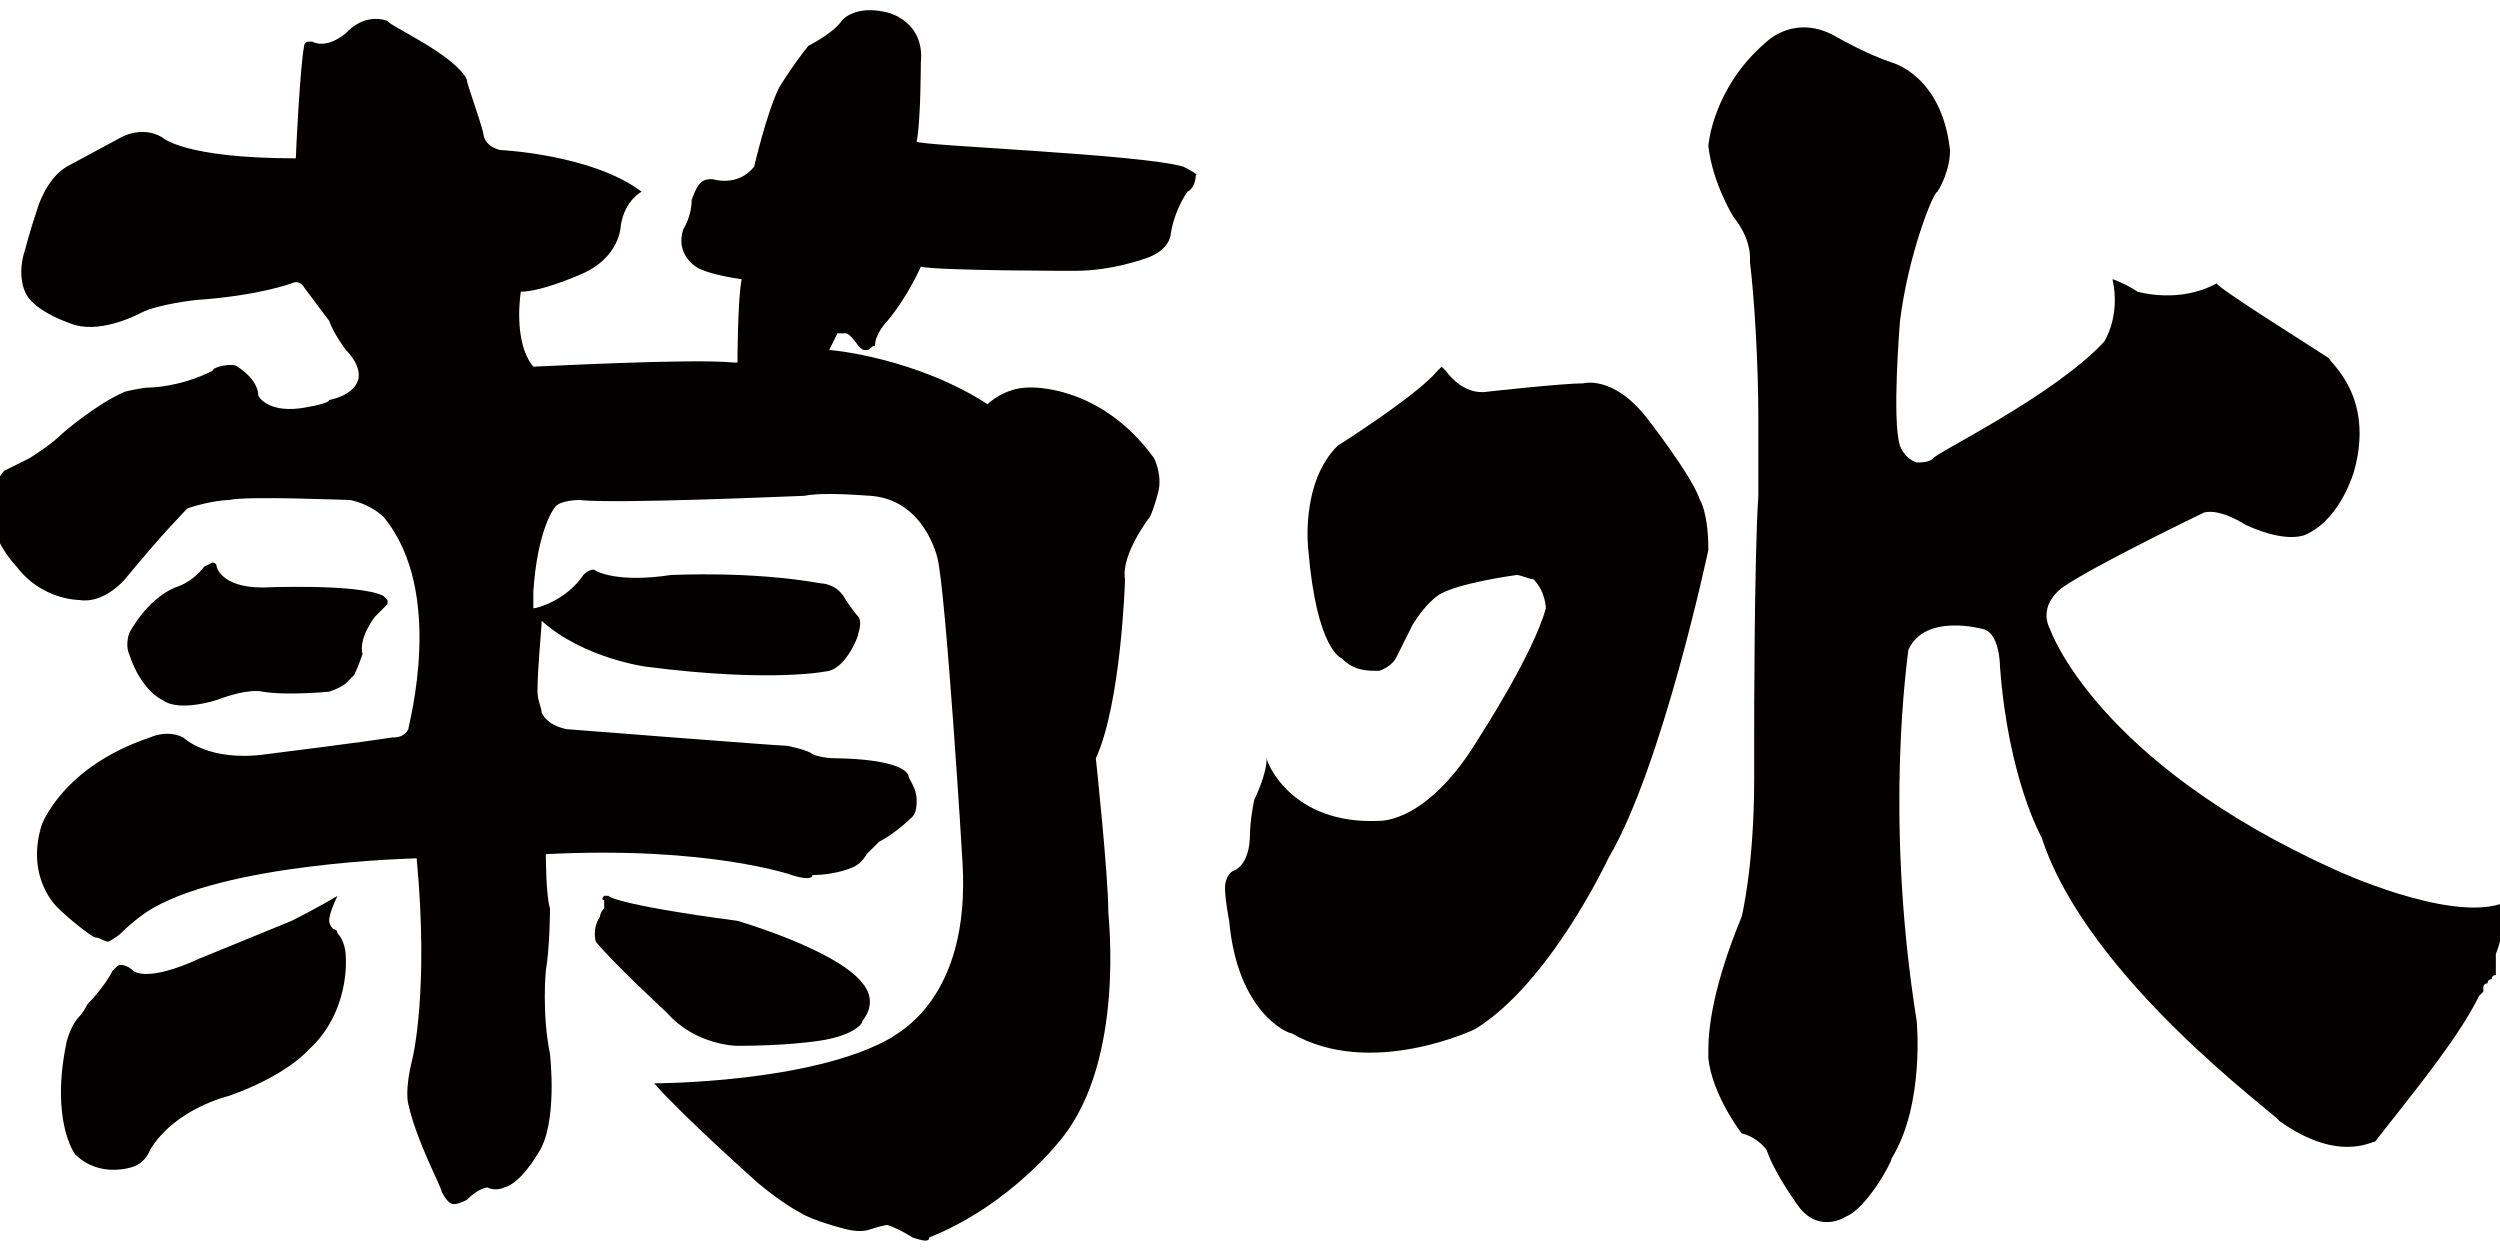
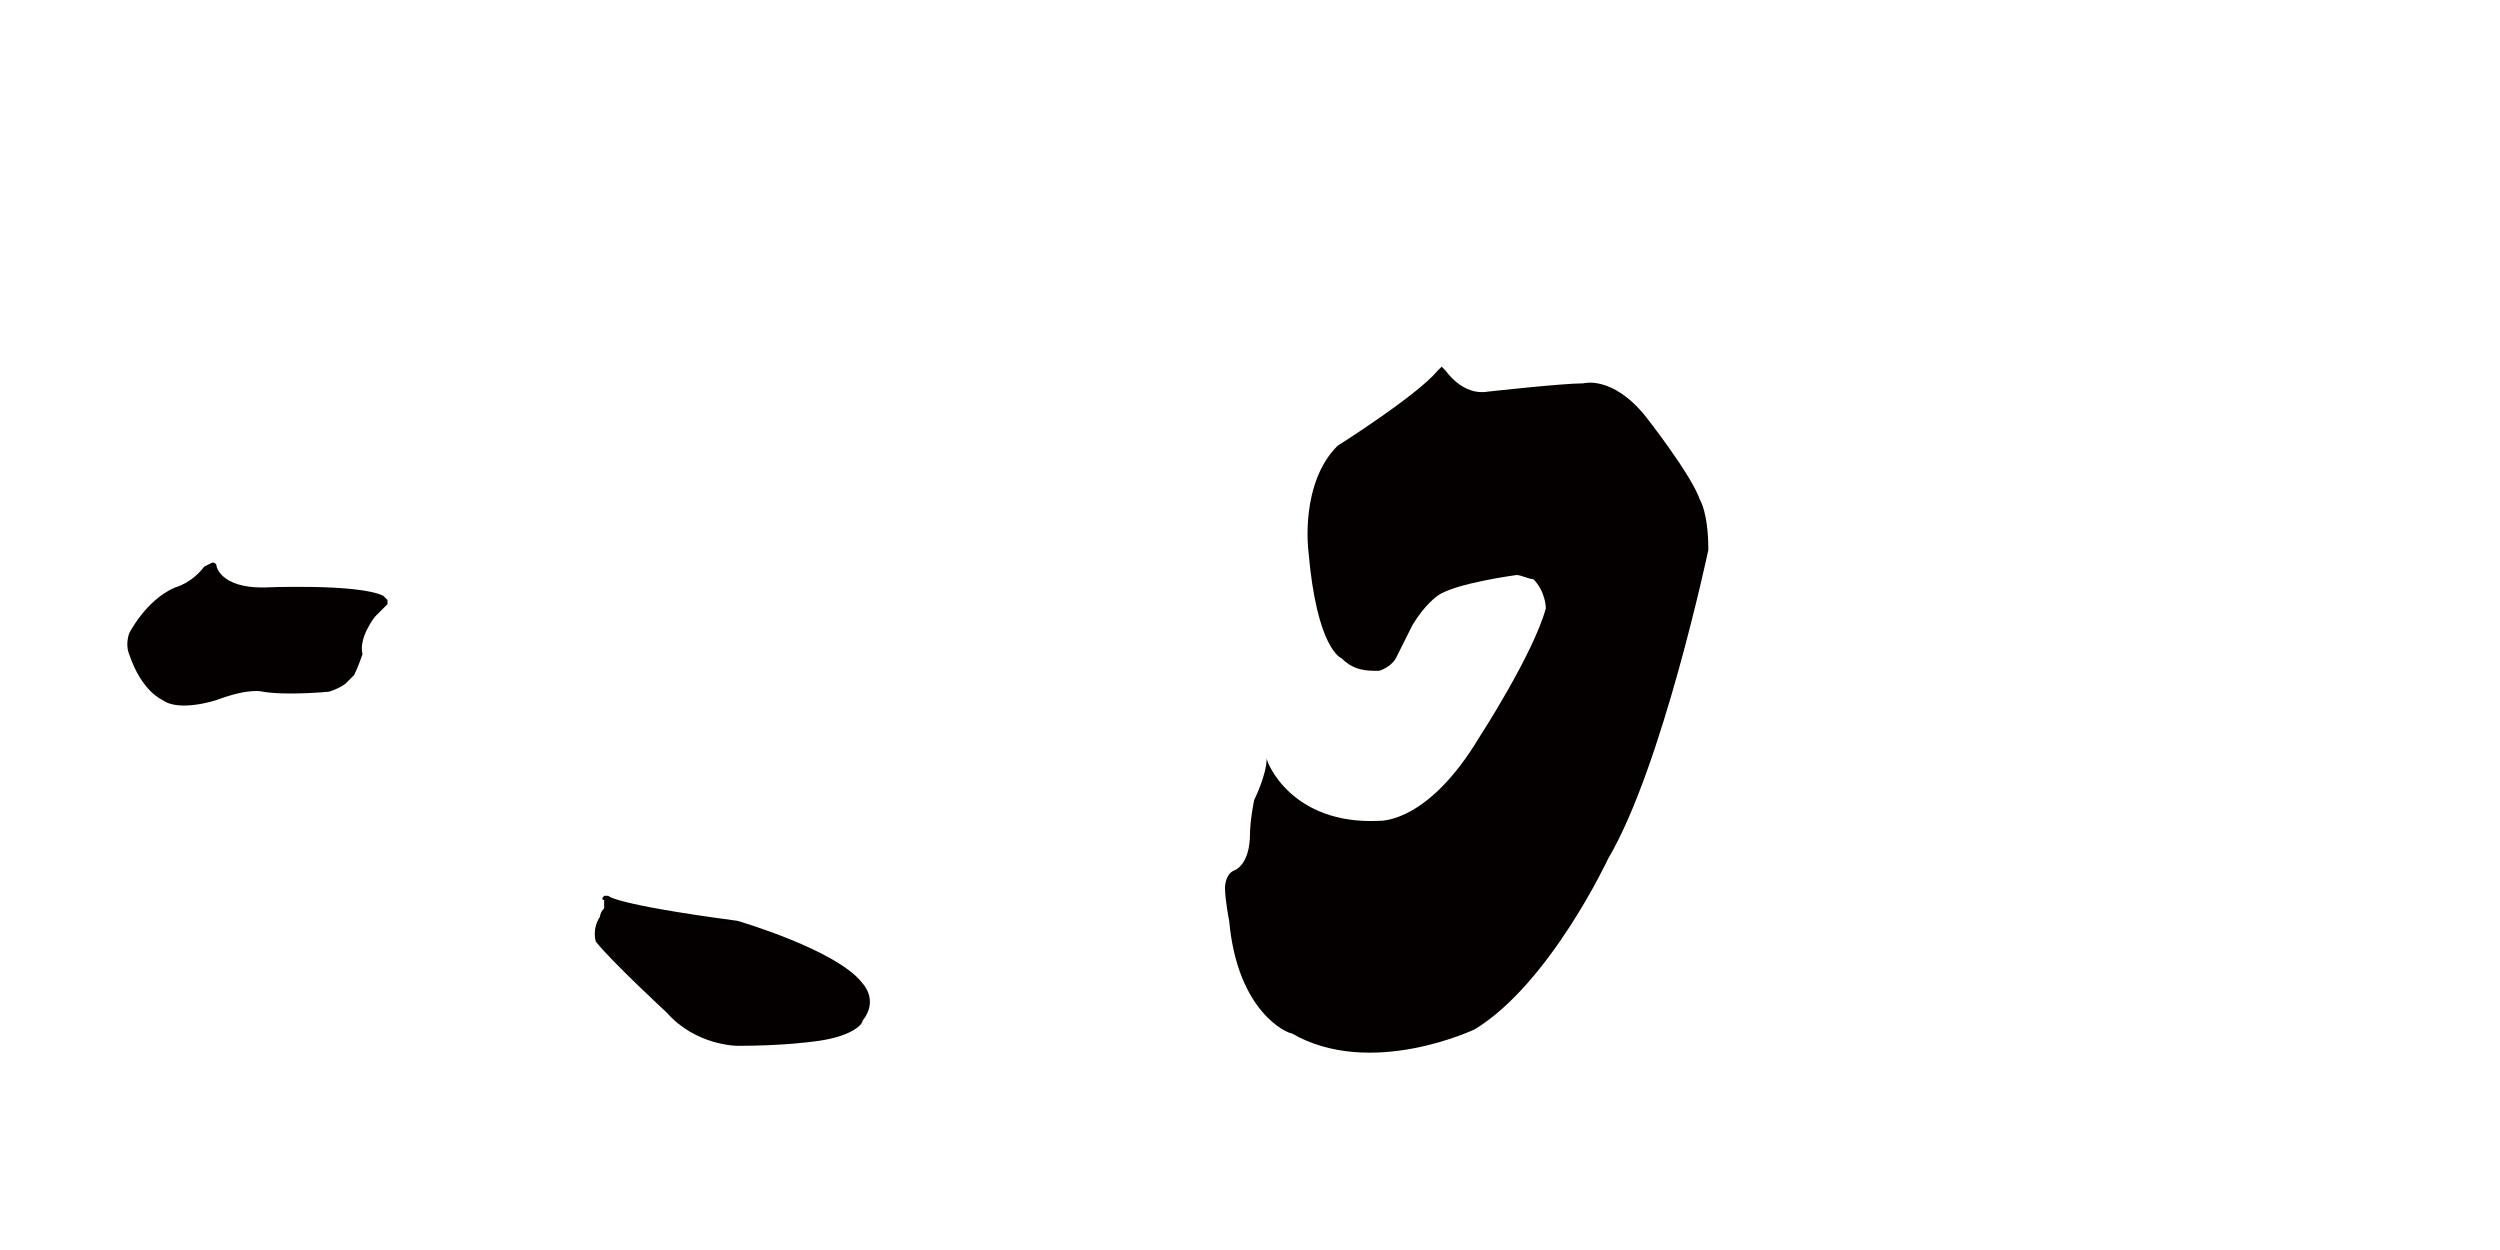
<svg xmlns="http://www.w3.org/2000/svg" version="1.1" id="レイヤー_1" x="0px" y="0px" width="60px" height="30px" viewBox="0 0 60 30" style="enable-background:new 0 0 60 30;" xml:space="preserve">
  <style type="text/css">
	.st0{fill:#040000;}
</style>
  <g>
    <g>
      <path class="st0" d="M40.8,12c-0.2-0.6-1.3-2-1.3-2c-0.8-1-1.5-0.8-1.5-0.8c-0.5,0-2.3,0.2-2.3,0.2c-0.6,0.1-1-0.5-1-0.5    c-0.1-0.1-0.1-0.1-0.1-0.1s-0.1,0.1-0.1,0.1c-0.5,0.6-2.4,1.8-2.4,1.8l0,0c-0.9,0.9-0.7,2.5-0.7,2.5c0.2,2.4,0.8,2.6,0.8,2.6    c0.3,0.3,0.6,0.3,0.9,0.3c0.3-0.1,0.4-0.3,0.4-0.3l0.4-0.8c0.3-0.5,0.6-0.7,0.6-0.7c0.4-0.3,1.9-0.5,1.9-0.5    c0.1,0,0.3,0.1,0.4,0.1c0.3,0.3,0.3,0.7,0.3,0.7c-0.3,1.1-1.6,3.1-1.6,3.1c-1.2,2-2.3,2-2.4,2c-2.1,0.1-2.7-1.4-2.7-1.5l0,0    c0,0.4-0.3,1-0.3,1C30,19.7,30,20,30,20c0,0.8-0.4,0.9-0.4,0.9c-0.2,0.1-0.2,0.4-0.2,0.4c0,0.3,0.1,0.8,0.1,0.8    c0.2,2.2,1.4,2.7,1.5,2.7c1.9,1.1,4.4-0.1,4.4-0.1c1.8-1.1,3.2-4.1,3.2-4.1c1.3-2.2,2.4-7.4,2.4-7.4C41,12.3,40.8,12,40.8,12z" />
-       <path class="st0" d="M59.5,23.9C59.5,23.9,59.5,23.9,59.5,23.9c0.1-0.1,0.1-0.1,0.1-0.1s0,0,0-0.1c0,0,0-0.1,0.1-0.1l0,0    c0,0,0-0.1,0.1-0.1l0,0c0,0,0-0.1,0.1-0.1l0,0v-0.1l0,0v-0.1l0,0v-0.1c0,0,0,0,0-0.1l0,0v-0.1l0,0c0.3-0.8,0.2-1.3,0.2-1.3l0,0    l0,0c-0.1,0-0.1,0.1-0.1,0.1c-1.3,0.4-3.9-0.8-3.9-0.8c-5.8-2.6-6.9-5.8-6.9-5.8c-0.3-0.6,0.3-1,0.3-1c0.7-0.5,3.4-1.8,3.4-1.8    c0.4-0.1,1,0.3,1,0.3c1.1,0.5,1.5,0.2,1.5,0.2c0.8-0.4,1.1-1.5,1.1-1.5c0.5-1.8-0.6-2.6-0.6-2.7c-0.3-0.2-2.7-1.7-2.7-1.8    C52.3,7.3,51.3,7,51.3,7c-0.3-0.2-0.6-0.3-0.6-0.3l0,0l0,0c0.2,0.9-0.2,1.5-0.2,1.5c-1.2,1.3-4.1,2.7-4.1,2.8    c-0.1,0.1-0.3,0.1-0.4,0.1c-0.3-0.1-0.4-0.4-0.4-0.4c-0.2-0.6,0-3,0-3c0.2-1.6,0.8-3.1,0.9-3.1c0.3-0.5,0.3-0.9,0.3-1    c-0.2-1.8-1.4-2.1-1.4-2.1c-0.6-0.2-1.3-0.6-1.3-0.6c-1-0.6-1.7,0.1-1.7,0.1c-1.3,1.1-1.4,2.5-1.4,2.5c0.1,0.9,0.6,1.7,0.6,1.7    c0.4,0.5,0.4,0.9,0.4,1c0,0.1,0,0.1,0,0.1c0.1,0.8,0.2,2.4,0.2,3.7c0,1,0,1.9,0,1.9c-0.1,1.5-0.1,5.6-0.1,5.7c0,0.4,0,0.8,0,1.1    c0,2.1-0.3,3.3-0.3,3.3c-0.7,1.7-0.8,2.7-0.8,3.2c0,0.1,0,0.2,0,0.2c0.1,0.9,0.8,1.8,0.8,1.8c0.4,0.1,0.6,0.4,0.6,0.4    c0.2,0.6,0.8,1.4,0.8,1.4c0.5,0.6,1.1,0.2,1.1,0.2c0.5-0.2,1.1-1.3,1.1-1.4c0.8-1.3,0.6-3.3,0.6-3.3c-0.8-5-0.2-8.8-0.2-8.9    c0.4-0.9,1.8-0.5,1.8-0.5c0.4,0.1,0.4,0.9,0.4,0.9c0.2,2.7,1,4.1,1,4.1c1.1,3.4,5.7,6.7,5.7,6.8c1.4,1,2.2,0.5,2.3,0.5    C58.1,26,59,24.9,59.5,23.9L59.5,23.9z M60,21.8C60,21.8,60,21.8,60,21.8C60,21.8,60,21.8,60,21.8L60,21.8z M51,17.8    c-0.4-0.4-0.8-0.9-1.1-1.3C50.1,16.9,50.5,17.3,51,17.8z M51.1,17.9L51.1,17.9L51.1,17.9z M49.8,16.5L49.8,16.5L49.8,16.5z" />
    </g>
    <g>
-       <path class="st0" d="M28.4,4c-1-0.3-6.3-0.5-6.4-0.6l0,0c0.1-0.5,0.1-1.9,0.1-1.9c0.1-1-0.8-1.2-0.8-1.2c-0.8-0.2-1.1,0.2-1.1,0.2    c-0.2,0.3-0.8,0.6-0.8,0.6c-0.4,0.5-0.7,1-0.7,1c-0.3,0.6-0.6,1.9-0.6,1.9c-0.4,0.5-1,0.3-1,0.3c-0.1,0-0.2,0-0.3,0.1    c-0.1,0.1-0.2,0.4-0.2,0.4c0,0.4-0.2,0.7-0.2,0.7c-0.2,0.6,0.3,0.9,0.3,0.9c0.3,0.2,1.1,0.3,1.1,0.3l0,0c-0.1,0.5-0.1,2-0.1,2    s0,0-0.1,0c-1-0.1-4.7,0.1-4.8,0.1C12.3,8.2,12.5,7,12.5,7C13,7,13.9,6.6,13.9,6.6c1-0.4,1-1.2,1-1.2c0.1-0.6,0.5-0.8,0.5-0.8l0,0    l0,0c-1.2-0.9-3.4-1-3.4-1c-0.4-0.1-0.4-0.4-0.4-0.4c-0.1-0.4-0.4-1.2-0.4-1.3c-0.3-0.6-1.9-1.3-1.9-1.4c-0.6-0.2-1,0.3-1,0.3    C7.8,1.2,7.5,1,7.5,1C7.4,1,7.4,1,7.4,1C7.3,1,7.3,1.1,7.3,1.1C7.2,1.6,7.1,3.7,7.1,3.8C4.4,3.8,3.9,3.3,3.9,3.3c-0.5-0.3-1,0-1,0    L1.6,4C1.1,4.3,0.9,5,0.9,5c-0.2,0.6-0.3,1-0.3,1C0.4,6.6,0.6,7,0.6,7c0.2,0.5,1.2,0.8,1.2,0.8C2.5,8,3.4,7.5,3.4,7.5    c0.4-0.2,1.3-0.3,1.3-0.3C6.2,7.1,7,6.8,7,6.8c0.2-0.1,0.3,0.1,0.3,0.1l0.6,0.8C8,8,8.3,8.4,8.3,8.4c0.4,0.4,0.3,0.7,0.3,0.7    C8.5,9.5,7.9,9.6,7.9,9.6C7.9,9.7,7.2,9.8,7.2,9.8c-0.8,0.1-1-0.3-1-0.3C6.2,9.1,5.7,8.8,5.7,8.8c-0.1-0.1-0.6,0-0.6,0.1    C4.3,9.3,3.6,9.3,3.6,9.3C3.4,9.3,3,9.4,3,9.4c-0.7,0.3-1.5,1-1.5,1c-0.3,0.3-0.8,0.6-0.8,0.6c-0.4,0.2-0.6,0.3-0.6,0.3    c-0.3,0.3-0.3,1-0.3,1c0,0.7,0.6,1.3,0.6,1.3c0.6,0.8,1.5,0.8,1.5,0.8c0.6,0.1,1.1-0.5,1.1-0.5c0.9-1.1,1.5-1.7,1.5-1.7    C5.1,12,5.5,12,5.5,12c0.4-0.1,2.8,0,2.9,0c0.5,0.1,0.8,0.4,0.8,0.4c1.5,1.8,0.6,5,0.6,5.1c-0.1,0.2-0.3,0.2-0.4,0.2    c-0.6,0.1-3,0.4-3,0.4c-1.4,0.2-2-0.4-2-0.4c-0.4-0.2-0.8,0-0.8,0C1.5,18.4,1,19.8,1,19.8c-0.4,1.3,0.4,2,0.4,2    c0.2,0.2,0.8,0.7,0.9,0.7c0.1,0,0.2,0.1,0.3,0.1c0.2-0.1,0.3-0.2,0.3-0.2c0.3-0.3,0.6-0.5,0.6-0.5c1.8-1.2,6.5-1.3,6.5-1.3    c0.3,3.2-0.1,4.8-0.1,4.8c-0.2,0.8-0.1,1.1-0.1,1.1c0.2,0.9,0.8,2,0.8,2.1c0.1,0.2,0.2,0.3,0.3,0.3s0.3-0.1,0.3-0.1    c0.3-0.3,0.5-0.3,0.5-0.3c0.2,0.1,0.4,0,0.4,0c0.4-0.1,0.8-0.8,0.8-0.8c0.5-0.7,0.3-2.4,0.3-2.4c-0.2-1-0.1-2-0.1-2    c0.1-0.6,0.1-1.5,0.1-1.5c-0.1-0.3-0.1-1.3-0.1-1.3c3.9-0.2,5.9,0.5,5.9,0.5c0.3,0.1,0.5,0.1,0.5,0c0.6,0,1-0.2,1-0.2    c0.2-0.1,0.3-0.3,0.3-0.3c0.1-0.1,0.3-0.3,0.3-0.3c0.4-0.2,0.8-0.6,0.8-0.6c0.1-0.1,0.1-0.3,0.1-0.4c0-0.3-0.2-0.5-0.2-0.6    c-0.2-0.4-1.7-0.4-1.7-0.4c-0.4,0-0.6-0.1-0.6-0.1c-0.1-0.1-0.6-0.2-0.6-0.2c-0.2,0-5.3-0.4-5.3-0.4c-0.5-0.1-0.6-0.4-0.6-0.4l0,0    c0-0.1-0.1-0.3-0.1-0.5c0-0.6,0.1-1.5,0.1-1.7c1,0.9,2.5,1.1,2.5,1.1c3.1,0.4,4.4,0.1,4.4,0.1c0.4-0.1,0.7-0.8,0.7-0.9    c0.1-0.3,0-0.4,0-0.4c-0.1-0.1-0.3-0.4-0.3-0.4c-0.2-0.4-0.6-0.4-0.6-0.4c-1.7-0.3-3.5-0.2-3.6-0.2c-1.3,0.2-1.8-0.1-1.8-0.1    c-0.1-0.1-0.3,0.1-0.3,0.1c-0.4,0.6-1.1,0.8-1.2,0.8c0-0.1,0-0.3,0-0.4c0.1-1.5,0.5-2,0.5-2c0.1-0.2,0.6-0.2,0.6-0.2    c0.9,0.1,5.3-0.1,5.4-0.1c0.5-0.1,1.5,0,1.6,0c1.3,0.1,1.6,1.5,1.6,1.5c0.2,0.8,0.6,7.2,0.6,7.3c0.2,3.3-1.6,4.1-1.7,4.2    c-1.9,1.1-5.7,1.1-5.7,1.1l0,0l0,0c0.7,0.8,2.5,2.4,2.5,2.4c0.6,0.5,1,0.7,1,0.7c0.3,0.2,1.1,0.4,1.1,0.4c0.4,0.1,0.6,0,0.6,0    c0.3-0.1,0.4-0.1,0.4-0.1c0.3,0.1,0.6,0.3,0.6,0.3c0.3,0.1,0.4,0.1,0.4,0c2-0.8,3.2-2.4,3.2-2.4c1.5-1.9,1.1-5.3,1.1-5.4    c0-0.9-0.3-3.7-0.3-3.7C26.9,16.9,27,14,27,13.9c-0.1-0.6,0.6-1.5,0.6-1.5c0.1-0.2,0.2-0.6,0.2-0.6c0.1-0.4-0.1-0.8-0.1-0.8    c-1.3-1.8-3-1.7-3-1.7c-0.6,0-1,0.4-1,0.4c-1.7-1.1-3.7-1.3-3.8-1.3V8.4C20,8.2,20.1,8,20.1,8C20.2,8,20.3,8,20.3,8    c0.1,0,0.3,0.3,0.3,0.3c0.1,0.1,0.1,0.1,0.2,0.1c0.1,0,0.1-0.1,0.2-0.1C21,8,21.3,7.7,21.3,7.7c0.5-0.6,0.8-1.3,0.8-1.3    c0.4,0.1,3.7,0.1,3.7,0.1c0.9,0,1.7-0.3,1.7-0.3c0.6-0.2,0.6-0.6,0.6-0.6c0.1-0.6,0.4-1,0.4-1c0.2-0.1,0.2-0.4,0.2-0.4    C28.8,4.2,28.4,4,28.4,4z M13.4,14.6C13.3,14.6,13.3,14.6,13.4,14.6L13.4,14.6C13.3,14.6,13.3,14.6,13.4,14.6z M20,8.7    C19.9,8.7,19.9,8.7,20,8.7C19.9,8.7,19.9,8.7,20,8.7C19.9,8.7,20,8.7,20,8.7z" />
      <path class="st0" d="M9,14.8c0.3-0.3,0.3-0.3,0.3-0.3c0-0.1,0-0.1,0-0.1c-0.1-0.1-0.1-0.1-0.1-0.1c-0.6-0.3-2.9-0.2-2.9-0.2    c-1,0-1.1-0.5-1.1-0.5c0-0.1-0.1-0.1-0.1-0.1s-0.2,0.1-0.2,0.1c-0.3,0.4-0.7,0.5-0.7,0.5l0,0c-0.7,0.3-1.1,1.1-1.1,1.1    c-0.1,0.3,0,0.5,0,0.5c0.3,0.9,0.8,1.1,0.8,1.1c0.4,0.3,1.3,0,1.3,0c0.8-0.3,1.1-0.2,1.1-0.2c0.6,0.1,1.6,0,1.6,0    c0.3-0.1,0.4-0.2,0.4-0.2c0.1-0.1,0.2-0.2,0.2-0.2c0.1-0.2,0.2-0.5,0.2-0.5C8.6,15.3,9,14.8,9,14.8z" />
-       <path class="st0" d="M7,22.1c0,0,0.6-0.3,1.1-0.6l0,0c0,0-0.2,0.4-0.2,0.6c0,0,0,0.1,0.1,0.2c0,0,0.1,0,0.1,0.1    c0.1,0.1,0.2,0.3,0.2,0.6c0,0,0.1,1.3-0.9,2.2c0,0-0.5,0.6-1.9,1.1c0,0-1.3,0.3-1.9,1.3c0,0-0.1,0.3-0.4,0.4c0,0-0.8,0.3-1.4-0.3    c0,0-0.6-0.8-0.2-2.7c0,0,0.1-0.4,0.3-0.6c0,0,0.1-0.1,0.2-0.3c0,0,0.4-0.4,0.6-0.8l0,0c0,0,0.1-0.1,0.1-0.1    c0.1-0.1,0.3,0,0.4,0.1c0,0,0.3,0.3,1.6-0.3L7,22.1z" />
      <path class="st0" d="M17.7,25.1c1.1,0,1.8-0.1,1.8-0.1c0.9-0.1,1.2-0.4,1.2-0.5c0.4-0.5,0-0.9,0-0.9c-0.6-0.8-3-1.5-3-1.5    c-3-0.4-3.1-0.6-3.1-0.6l0,0l0,0c-0.1,0-0.1,0-0.1,0c-0.1,0.1,0,0.1,0,0.1c0,0.1,0,0.2,0,0.2l0,0c-0.1,0.1-0.1,0.2-0.1,0.2    c-0.2,0.3-0.1,0.6-0.1,0.6c0.4,0.5,1.7,1.7,1.7,1.7C16.7,25.1,17.7,25.1,17.7,25.1z" />
    </g>
  </g>
</svg>